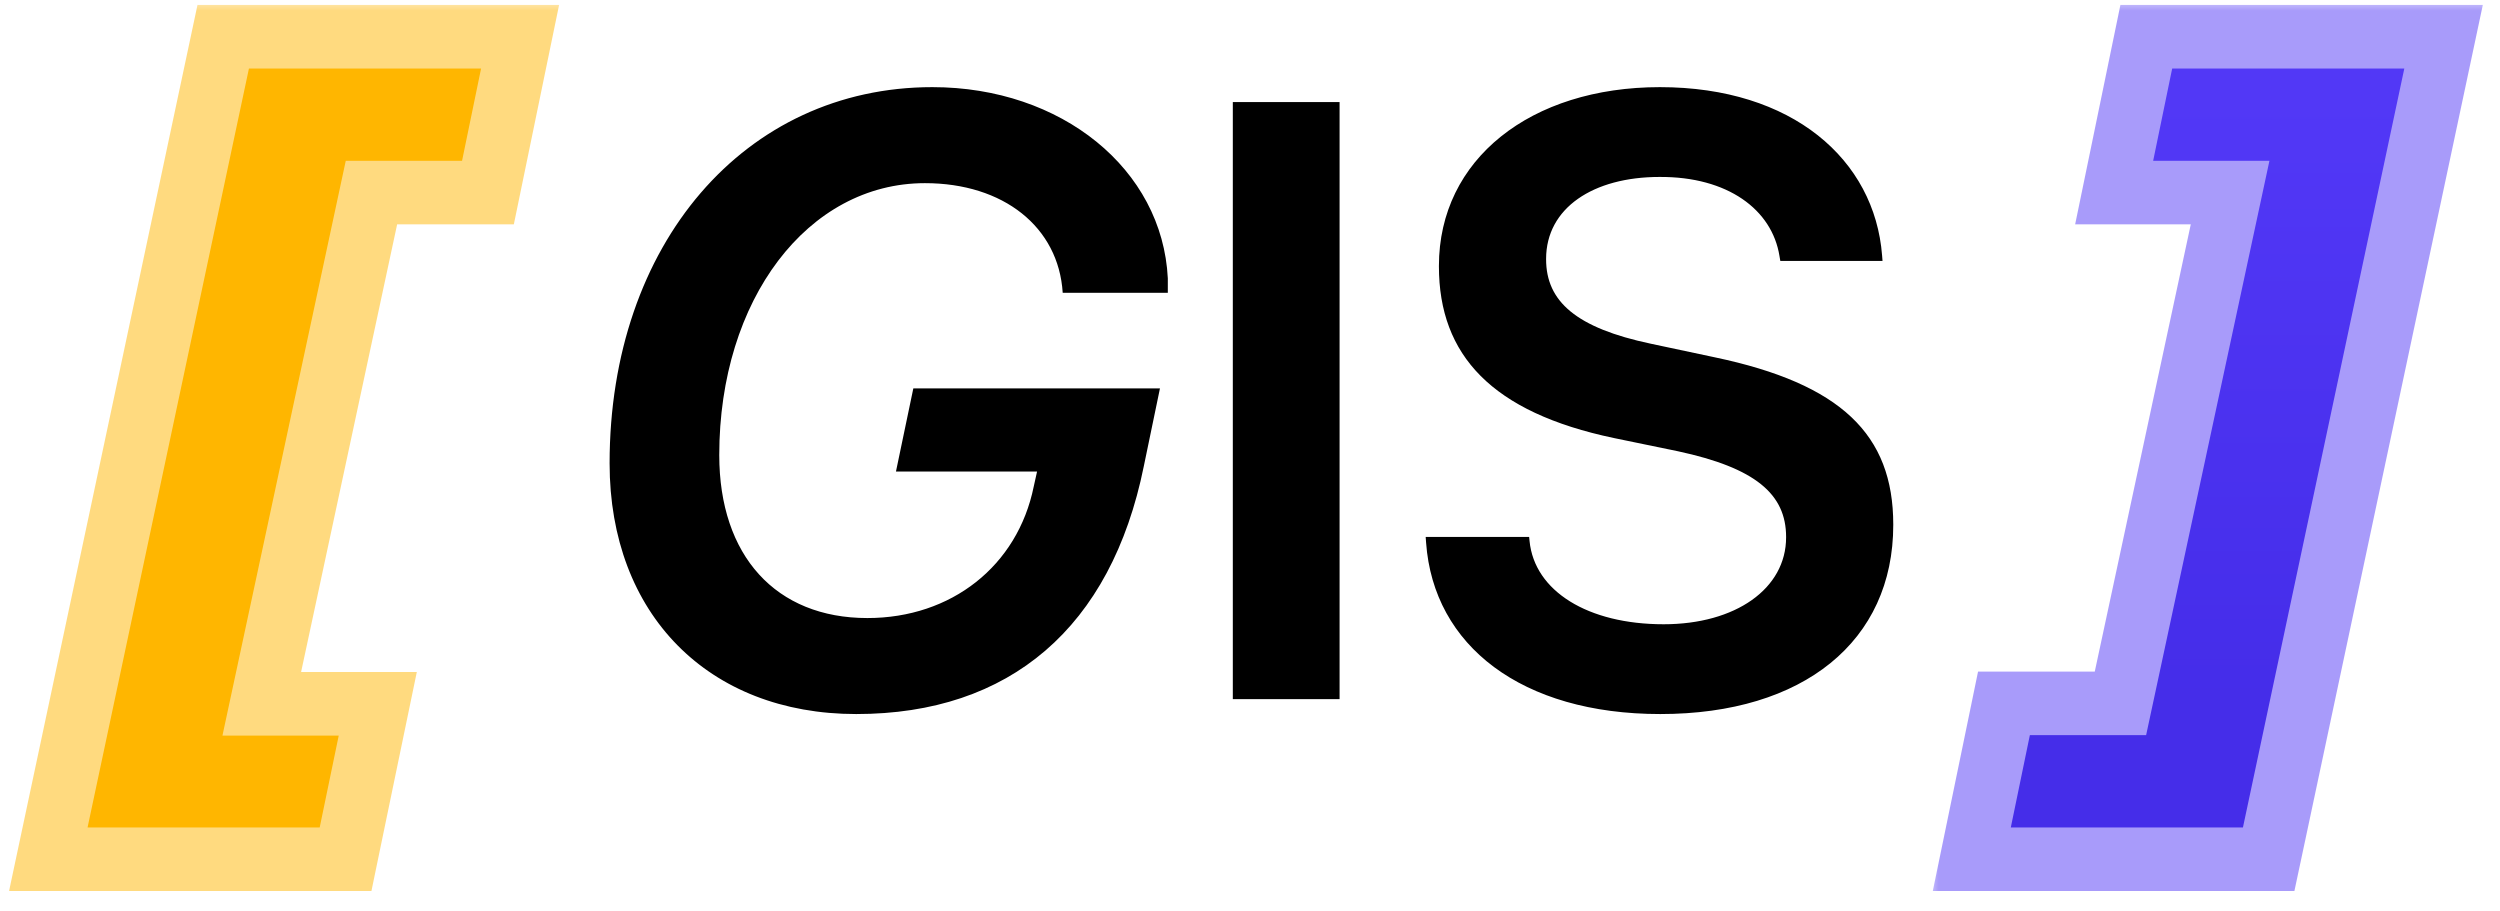
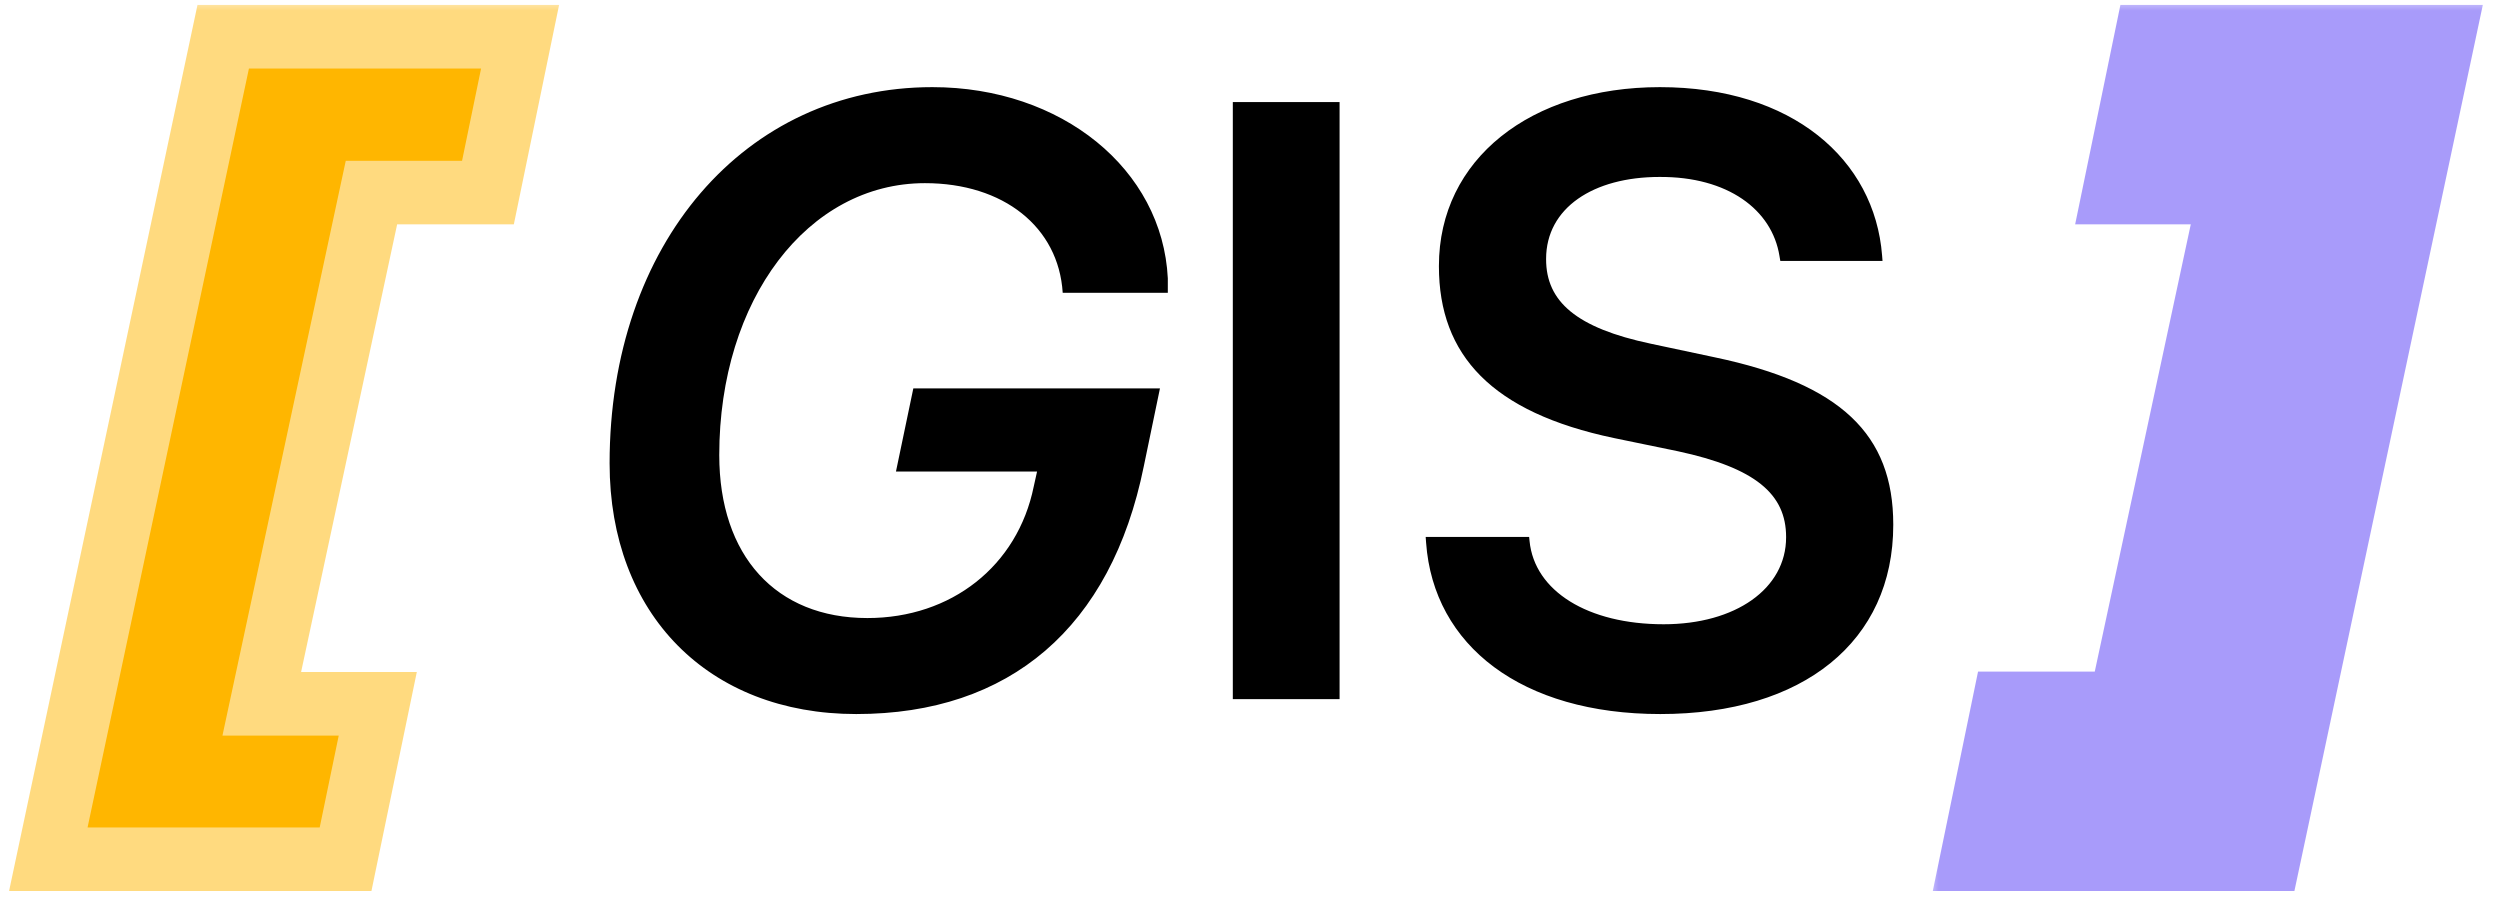
<svg xmlns="http://www.w3.org/2000/svg" width="118" height="43" viewBox="0 0 118 43" fill="none">
  <mask id="path-1-outside-1_172_1051" maskUnits="userSpaceOnUse" x="0" y="0" width="27" height="43" fill="black">
    <rect fill="white" width="27" height="43" />
    <path d="M11.75 3.234H22.707L21.809 7.59H16.32L10.5 34.719H15.988L15.09 39.055H4.133L11.75 3.234Z" />
  </mask>
  <path d="M11.75 3.234H22.707L21.809 7.59H16.32L10.5 34.719H15.988L15.09 39.055H4.133L11.75 3.234Z" fill="#FFB600" />
  <path d="M11.75 3.234V0.234H9.321L8.816 2.61L11.75 3.234ZM22.707 3.234L25.645 3.84L26.389 0.234H22.707V3.234ZM21.809 7.59V10.59H24.253L24.747 8.196L21.809 7.59ZM16.32 7.59V4.59H13.896L13.387 6.961L16.32 7.59ZM10.5 34.719L7.567 34.089L6.788 37.719H10.5V34.719ZM15.988 34.719L18.926 35.327L19.674 31.719H15.988V34.719ZM15.09 39.055V42.055H17.532L18.027 39.663L15.09 39.055ZM4.133 39.055L1.198 38.431L0.428 42.055H4.133V39.055ZM11.75 3.234V6.234H22.707V3.234V0.234H11.75V3.234ZM22.707 3.234L19.769 2.628L18.87 6.984L21.809 7.59L24.747 8.196L25.645 3.84L22.707 3.234ZM21.809 7.59V4.59H16.32V7.59V10.59H21.809V7.59ZM16.32 7.59L13.387 6.961L7.567 34.089L10.5 34.719L13.433 35.348L19.254 8.219L16.32 7.59ZM10.5 34.719V37.719H15.988V34.719V31.719H10.5V34.719ZM15.988 34.719L13.051 34.11L12.152 38.446L15.09 39.055L18.027 39.663L18.926 35.327L15.988 34.719ZM15.09 39.055V36.055H4.133V39.055V42.055H15.09V39.055ZM4.133 39.055L7.067 39.679L14.684 3.858L11.75 3.234L8.816 2.61L1.198 38.431L4.133 39.055Z" fill="#FFB600" fill-opacity="0.5" mask="url(#path-1-outside-1_172_1051)" />
  <path d="M54.75 18.332L53.988 22.004C52.445 29.621 47.66 33.703 40.414 33.703C33.441 33.703 28.773 28.996 28.773 21.867C28.773 11.516 35.16 4.113 44.008 4.113C50.102 4.113 54.867 7.98 55.121 13.137C55.121 13.312 55.121 13.508 55.121 13.82H50.16C49.965 10.715 47.367 8.645 43.656 8.645C38.129 8.645 33.949 14.133 33.949 21.477C33.949 26.242 36.625 29.172 40.941 29.172C44.906 29.172 48.031 26.711 48.793 22.961L48.949 22.258H42.289L43.109 18.332H54.75ZM58.189 33V4.816H63.228V33H58.189ZM78.366 33.703C71.823 33.703 67.663 30.48 67.312 25.617L67.292 25.344H72.175L72.195 25.539C72.429 27.902 74.948 29.465 78.523 29.465C81.921 29.465 84.304 27.785 84.304 25.363V25.344C84.304 23.312 82.839 22.082 79.206 21.301L76.179 20.676C70.417 19.465 67.917 16.77 67.917 12.57V12.551C67.917 7.512 72.253 4.113 78.347 4.113C84.597 4.113 88.484 7.531 88.835 12.062L88.855 12.316H84.031L83.991 12.082C83.64 9.895 81.55 8.332 78.327 8.352C75.202 8.352 72.976 9.816 72.976 12.219V12.238C72.976 14.23 74.402 15.48 77.917 16.223L80.945 16.867C86.882 18.117 89.362 20.5 89.362 24.758V24.777C89.362 30.266 85.124 33.703 78.366 33.703Z" fill="black" />
  <mask id="path-4-outside-2_172_1051" maskUnits="userSpaceOnUse" x="91" y="0" width="27" height="43" fill="black">
    <rect fill="white" x="91" width="27" height="43" />
    <path d="M105.867 39.055H94.91L95.809 34.699H101.297L107.117 7.59H101.629L102.527 3.234H113.484L105.867 39.055Z" />
  </mask>
-   <path d="M105.867 39.055H94.91L95.809 34.699H101.297L107.117 7.59H101.629L102.527 3.234H113.484L105.867 39.055Z" fill="url(#paint0_linear_172_1051)" />
  <path d="M105.867 39.055V42.055H108.296L108.802 39.679L105.867 39.055ZM94.91 39.055L91.972 38.449L91.228 42.055H94.91V39.055ZM95.809 34.699V31.699H93.364L92.871 34.093L95.809 34.699ZM101.297 34.699V37.699H103.721L104.23 35.329L101.297 34.699ZM107.117 7.59L110.05 8.22L110.83 4.59H107.117V7.59ZM101.629 7.59L98.691 6.984L97.947 10.59H101.629V7.59ZM102.527 3.234V0.234H100.083L99.589 2.628L102.527 3.234ZM113.484 3.234L116.419 3.858L117.189 0.234H113.484V3.234ZM105.867 39.055V36.055H94.91V39.055V42.055H105.867V39.055ZM94.91 39.055L97.848 39.661L98.747 35.305L95.809 34.699L92.871 34.093L91.972 38.449L94.91 39.055ZM95.809 34.699V37.699H101.297V34.699V31.699H95.809V34.699ZM101.297 34.699L104.23 35.329L110.05 8.22L107.117 7.59L104.184 6.96L98.364 34.069L101.297 34.699ZM107.117 7.59V4.59H101.629V7.59V10.59H107.117V7.59ZM101.629 7.59L104.567 8.196L105.465 3.84L102.527 3.234L99.589 2.628L98.691 6.984L101.629 7.59ZM102.527 3.234V6.234H113.484V3.234V0.234H102.527V3.234ZM113.484 3.234L110.55 2.61L102.933 38.431L105.867 39.055L108.802 39.679L116.419 3.858L113.484 3.234Z" fill="#5238F7" fill-opacity="0.5" mask="url(#path-4-outside-2_172_1051)" />
  <defs>
    <linearGradient id="paint0_linear_172_1051" x1="106" y1="5" x2="106" y2="33" gradientUnits="userSpaceOnUse">
      <stop stop-color="#5238F7" />
      <stop offset="1" stop-color="#3822DD" />
    </linearGradient>
  </defs>
</svg>